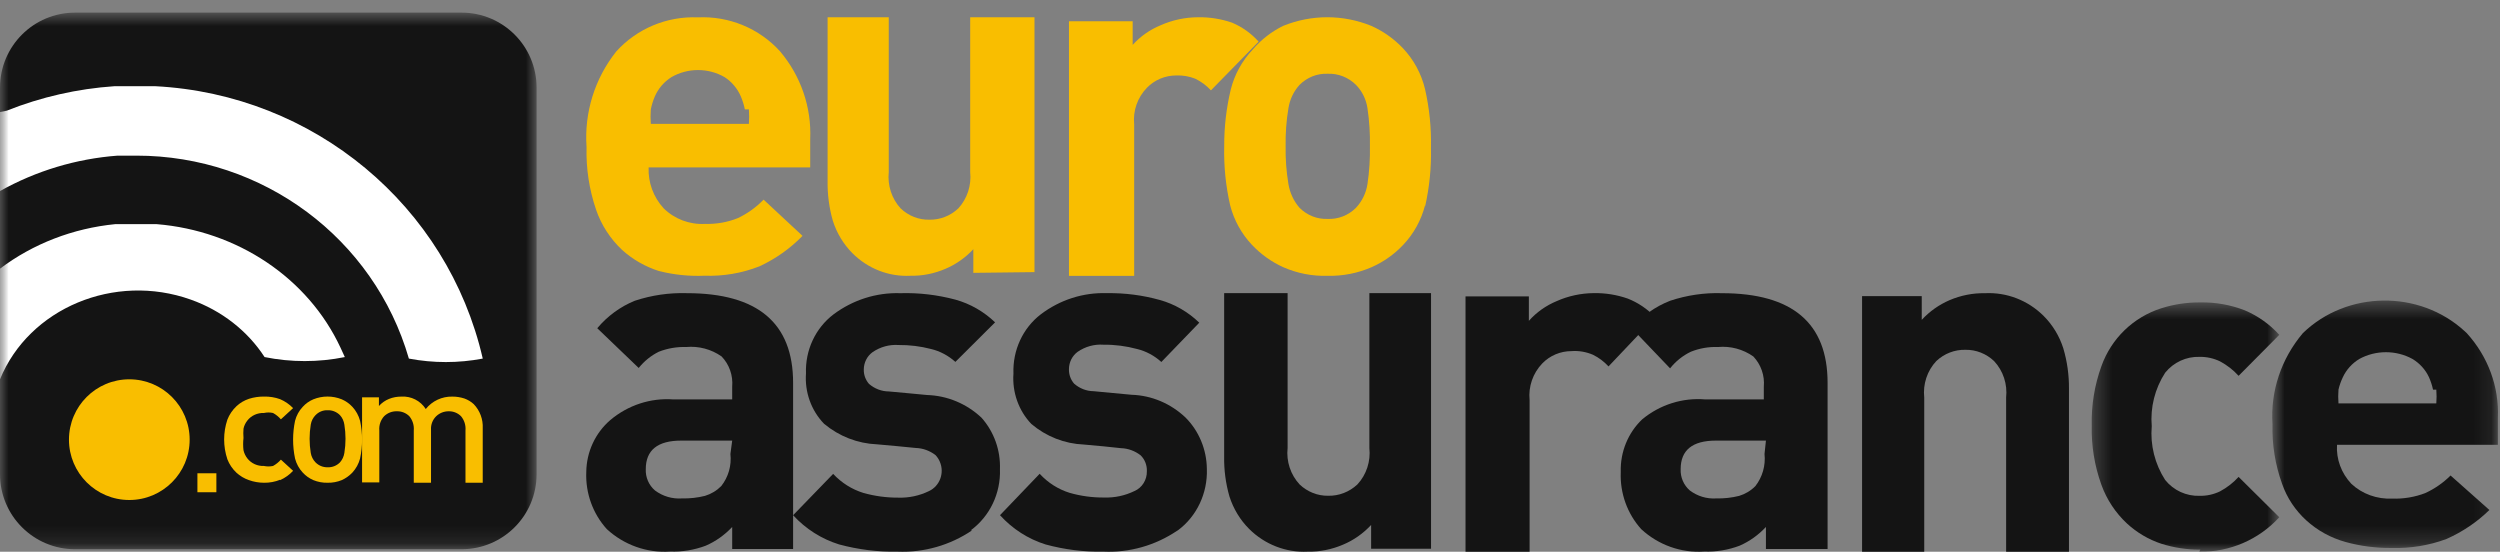
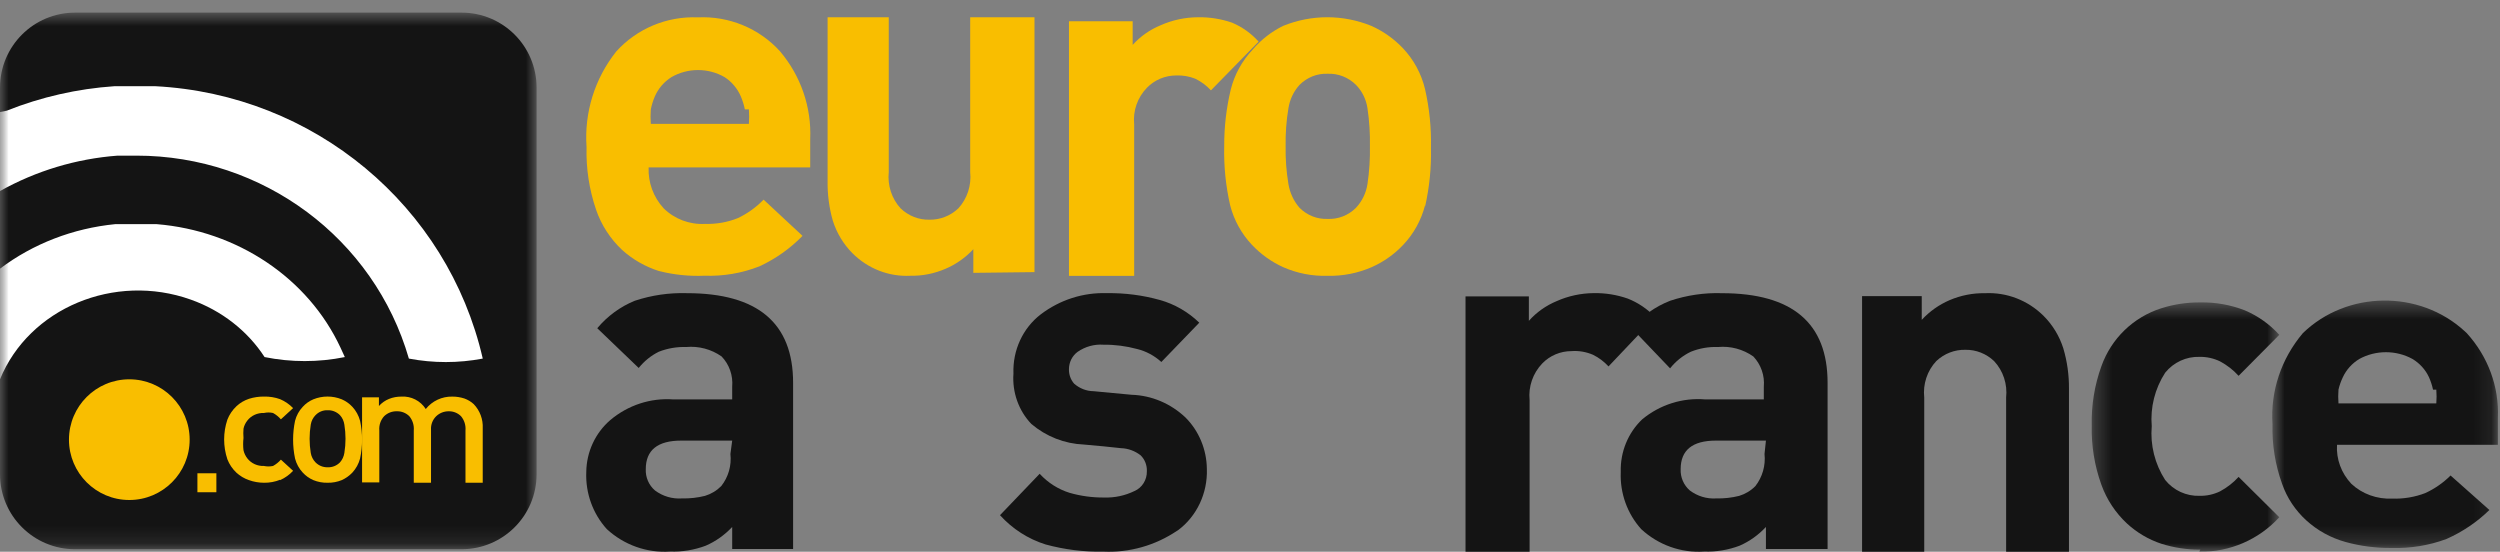
<svg xmlns="http://www.w3.org/2000/svg" xmlns:xlink="http://www.w3.org/1999/xlink" width="145px" height="32px" viewBox="0 0 145 32" version="1.1">
  <rect x="0" y="0" width="145" height="32" fill="#808080" stroke="none" />
  <title>Group 40</title>
  <desc>Created with Sketch.</desc>
  <defs>
    <polygon id="path-1" points="0.319 0.539 11.199 0.539 11.199 15 0.319 15" />
    <polygon id="path-3" points="0.789 0.433 13.881 0.433 13.881 14.783 0.789 14.783" />
    <polygon id="path-5" points="0 0.732 31.123 0.732 31.123 31.855 0 31.855" />
    <polygon id="path-7" points="0 32 145 32 145 1 0 1" />
  </defs>
  <g id="-" stroke="none" stroke-width="1" fill="none" fill-rule="evenodd">
    <g id="MUTUELLE" transform="translate(-1120, -2090)">
      <g id="Group-40" transform="translate(1120, 2090)">
        <path d="M42.467,25.555 L39.509,25.555 C38.141,25.555 37.455,26.108 37.455,27.21 C37.434,27.686 37.632,28.141 37.989,28.447 C38.441,28.784 38.994,28.948 39.55,28.908 C40,28.918 40.45,28.87 40.885,28.761 C41.241,28.654 41.565,28.461 41.83,28.195 C42.247,27.671 42.438,26.999 42.364,26.33 L42.467,25.555 Z M42.467,31.842 L42.467,30.563 C42.032,31.029 41.508,31.402 40.926,31.653 C40.269,31.898 39.573,32.014 38.872,31.989 C37.525,32.081 36.198,31.613 35.196,30.689 C34.382,29.79 33.953,28.6 34.004,27.378 C34.016,26.211 34.528,25.11 35.401,24.36 C36.426,23.499 37.734,23.069 39.057,23.166 L42.467,23.166 L42.467,22.432 C42.524,21.78 42.301,21.139 41.851,20.672 C41.249,20.252 40.522,20.06 39.797,20.127 C39.258,20.11 38.72,20.202 38.215,20.399 C37.761,20.621 37.363,20.946 37.044,21.342 L34.641,19.037 C35.23,18.335 35.976,17.786 36.818,17.444 C37.792,17.121 38.815,16.973 39.838,17.004 C43.946,17.004 46,18.737 46,22.202 L46,31.842 L42.467,31.842 Z" id="Fill-1" fill="#141414" />
-         <path d="M56.382,30.76 C55.101,31.627 53.588,32.057 52.059,31.994 C50.914,32.017 49.773,31.875 48.666,31.576 C47.65,31.261 46.731,30.679 46,29.883 L48.323,27.485 C48.807,28.005 49.411,28.384 50.08,28.591 C50.738,28.775 51.417,28.867 52.1,28.863 C52.714,28.883 53.322,28.754 53.877,28.485 C54.509,28.194 54.792,27.428 54.509,26.777 C54.449,26.635 54.364,26.508 54.261,26.397 C53.928,26.14 53.526,25.994 53.11,25.982 L52.019,25.875 L50.868,25.771 C49.747,25.725 48.672,25.309 47.798,24.581 C47.052,23.812 46.669,22.744 46.747,21.66 C46.697,20.314 47.293,19.032 48.343,18.234 C49.468,17.393 50.831,16.959 52.221,17.005 C53.297,16.973 54.37,17.101 55.412,17.378 C56.273,17.618 57.062,18.069 57.715,18.696 L55.412,20.99 C55.008,20.627 54.521,20.366 53.998,20.241 C53.384,20.082 52.754,20.005 52.12,20.011 C51.585,19.973 51.051,20.119 50.605,20.428 C50.29,20.656 50.102,21.032 50.1,21.428 C50.092,21.737 50.201,22.036 50.403,22.266 C50.726,22.545 51.132,22.702 51.554,22.704 L52.665,22.806 L53.776,22.911 C54.946,22.948 56.062,23.414 56.927,24.226 C57.65,25.038 58.036,26.109 57.997,27.213 C58.046,28.616 57.408,29.948 56.301,30.76" id="Fill-3" fill="#141414" />
        <path d="M68.278,30.78 C67.006,31.639 65.511,32.062 63.999,31.993 C62.865,32.018 61.735,31.876 60.639,31.577 C59.634,31.261 58.722,30.678 58,29.881 L60.3,27.479 C60.777,27.997 61.377,28.38 62.039,28.585 C62.691,28.771 63.363,28.863 64.039,28.856 C64.645,28.877 65.249,28.748 65.798,28.48 C66.242,28.292 66.528,27.834 66.518,27.332 C66.532,26.985 66.4,26.646 66.158,26.41 C65.828,26.153 65.431,26.007 65.019,25.994 L63.999,25.887 L62.859,25.783 C61.749,25.737 60.683,25.321 59.82,24.591 C59.082,23.822 58.702,22.751 58.78,21.666 C58.73,20.317 59.322,19.034 60.36,18.235 C61.473,17.39 62.823,16.957 64.199,17.003 C65.237,16.987 66.274,17.12 67.278,17.401 C68.128,17.639 68.912,18.091 69.558,18.716 L67.358,20.995 C66.956,20.631 66.476,20.37 65.958,20.244 C65.319,20.071 64.659,19.985 63.999,19.993 C63.469,19.954 62.941,20.102 62.499,20.409 C62.187,20.639 61.999,21.014 61.999,21.415 C61.991,21.722 62.099,22.023 62.299,22.251 C62.617,22.532 63.021,22.688 63.439,22.69 L64.539,22.795 L65.639,22.897 C66.794,22.935 67.902,23.403 68.758,24.215 C69.54,24.995 69.988,26.076 69.998,27.205 C70.044,28.61 69.414,29.946 68.318,30.759" id="Fill-5" fill="#141414" />
-         <path d="M79.525,31.825 L79.525,30.448 C79.063,30.944 78.507,31.336 77.89,31.592 C77.244,31.869 76.547,32.007 75.846,31.994 C74.589,32.058 73.362,31.583 72.453,30.681 C71.929,30.158 71.537,29.51 71.308,28.796 C71.091,28.04 70.987,27.255 71.001,26.467 L71.001,17 L74.681,17 L74.681,25.98 C74.597,26.757 74.852,27.534 75.378,28.098 C75.827,28.525 76.418,28.763 77.031,28.754 C77.657,28.769 78.264,28.532 78.728,28.098 C79.253,27.534 79.507,26.757 79.423,25.98 L79.423,17 L83,17 L83,31.825 L79.525,31.825 Z" id="Fill-7" fill="#141414" />
        <path d="M93.293,21.253 C93.039,20.972 92.732,20.743 92.391,20.576 C91.997,20.407 91.57,20.333 91.145,20.365 C90.502,20.365 89.89,20.625 89.447,21.084 C88.906,21.651 88.639,22.425 88.717,23.199 L88.717,32 L85,32 L85,17.191 L88.674,17.191 L88.674,18.609 C89.116,18.112 89.669,17.722 90.285,17.466 C90.96,17.166 91.692,17.007 92.434,17.001 C93.106,16.988 93.776,17.096 94.41,17.318 C95.016,17.557 95.557,17.925 96,18.397 L93.293,21.253 Z" id="Fill-9" fill="#141414" />
        <path d="M102.424,25.555 L99.522,25.555 C98.161,25.555 97.478,26.108 97.478,27.21 C97.458,27.686 97.656,28.141 98.01,28.447 C98.453,28.78 98.995,28.944 99.542,28.908 C99.99,28.918 100.435,28.87 100.871,28.761 C101.224,28.654 101.547,28.462 101.811,28.195 C102.221,27.671 102.413,26.999 102.342,26.33 L102.424,25.555 Z M102.424,31.842 L102.424,30.563 C101.99,31.029 101.469,31.402 100.891,31.653 C100.239,31.898 99.544,32.014 98.847,31.989 C97.509,32.081 96.187,31.613 95.189,30.689 C94.38,29.79 93.953,28.6 94.004,27.378 C93.969,26.221 94.423,25.104 95.251,24.318 C96.281,23.468 97.591,23.055 98.909,23.166 L102.301,23.166 L102.301,22.432 C102.36,21.781 102.136,21.139 101.69,20.672 C101.091,20.253 100.368,20.06 99.646,20.127 C99.109,20.106 98.572,20.2 98.071,20.4 C97.605,20.622 97.19,20.953 96.865,21.364 L94.638,19.037 C95.24,18.325 96.005,17.78 96.865,17.445 C97.836,17.122 98.852,16.971 99.869,17.005 C103.956,17.005 106,18.738 106,22.202 L106,31.842 L102.424,31.842 Z" id="Fill-11" fill="#141414" />
        <path d="M116.355,32 L116.355,23.063 C116.441,22.285 116.185,21.508 115.659,20.945 C115.208,20.515 114.614,20.28 114.002,20.288 C113.373,20.273 112.765,20.506 112.302,20.945 C111.776,21.508 111.52,22.285 111.606,23.063 L111.606,32 L108,32 L108,17.175 L111.461,17.175 L111.461,18.552 C111.917,18.058 112.47,17.669 113.078,17.408 C113.728,17.131 114.426,16.993 115.126,17.006 C116.388,16.942 117.616,17.417 118.527,18.319 C119.05,18.842 119.445,19.488 119.672,20.204 C119.895,20.958 120.006,21.743 120,22.533 L120,32 L116.355,32 Z" id="Fill-13" fill="#141414" />
        <g id="Group-17" transform="translate(121, 17)">
          <mask id="mask-2" fill="white">
            <use xlink:href="#path-1" />
          </mask>
          <g id="Clip-16" />
          <path d="M6.619,14.878 C5.853,14.884 5.091,14.768 4.359,14.538 C3.617,14.292 2.935,13.89 2.359,13.358 C1.697,12.74 1.189,11.972 0.881,11.118 C0.483,10.016 0.293,8.85 0.321,7.678 C0.293,6.506 0.483,5.34 0.881,4.24 C1.451,2.636 2.739,1.392 4.359,0.878 C5.089,0.648 5.853,0.532 6.619,0.54 C7.501,0.524 8.377,0.68 9.199,1 C9.961,1.324 10.643,1.808 11.199,2.42 L8.839,4.798 C8.531,4.458 8.165,4.174 7.759,3.958 C7.393,3.782 6.989,3.692 6.579,3.698 C5.805,3.672 5.065,4.014 4.579,4.618 C3.985,5.536 3.709,6.628 3.801,7.718 C3.707,8.816 3.983,9.914 4.579,10.838 C5.065,11.442 5.805,11.784 6.579,11.758 C6.989,11.766 7.393,11.676 7.759,11.5 C8.165,11.282 8.531,11 8.839,10.66 L11.199,13 C10.011,14.3 8.323,15.028 6.561,15" id="Fill-15" fill="#141414" mask="url(#mask-2)" />
        </g>
        <g id="Group-20" transform="translate(131, 17)">
          <mask id="mask-4" fill="white">
            <use xlink:href="#path-3" />
          </mask>
          <g id="Clip-19" />
          <path d="M10.115,5.599 C10.064,5.353 9.983,5.111 9.881,4.879 C9.679,4.445 9.348,4.075 8.923,3.819 C7.971,3.297 6.796,3.297 5.841,3.819 C5.419,4.075 5.087,4.445 4.885,4.879 C4.775,5.111 4.688,5.351 4.632,5.599 C4.611,5.865 4.611,6.133 4.632,6.399 L10.306,6.399 C10.327,6.133 10.327,5.865 10.306,5.599 L10.115,5.599 Z M4.547,8.799 C4.494,9.627 4.794,10.439 5.376,11.059 C6.003,11.649 6.87,11.963 7.756,11.919 C8.408,11.941 9.061,11.831 9.666,11.599 C10.217,11.345 10.714,10.999 11.133,10.579 L13.385,12.579 C12.671,13.277 11.832,13.845 10.899,14.259 C9.887,14.639 8.802,14.813 7.711,14.779 C6.813,14.791 5.918,14.677 5.055,14.439 C3.306,13.957 1.925,12.691 1.36,11.059 C0.958,9.945 0.773,8.775 0.805,7.599 C0.68,5.695 1.307,3.811 2.569,2.319 C5.123,-0.151 9.322,-0.201 11.944,2.203 C11.987,2.241 12.027,2.279 12.07,2.319 C13.311,3.685 13.957,5.443 13.876,7.239 L13.876,8.799 L4.547,8.799 Z" id="Fill-18" fill="#141414" mask="url(#mask-4)" />
        </g>
        <g id="Group-23">
          <mask id="mask-6" fill="white">
            <use xlink:href="#path-5" />
          </mask>
          <g id="Clip-22" />
          <path d="M4.352,0.732 L26.771,0.732 C29.176,0.732 31.123,2.681 31.123,5.084 L31.123,27.503 C31.123,29.908 29.176,31.855 26.771,31.855 L4.352,31.855 C1.949,31.855 -0,29.908 -0,27.503 L-0,5.084 C-0,2.681 1.949,0.732 4.352,0.732" id="Fill-21" fill="#141414" mask="url(#mask-6)" />
        </g>
        <path d="M43.201,6.345 C43.15,6.085 43.071,5.832 42.967,5.589 C42.771,5.135 42.447,4.748 42.03,4.475 C41.075,3.926 39.895,3.926 38.941,4.475 C38.517,4.744 38.182,5.13 37.982,5.589 C37.878,5.832 37.799,6.085 37.748,6.345 C37.726,6.625 37.726,6.906 37.748,7.186 L43.436,7.186 C43.455,6.906 43.455,6.625 43.436,6.345 L43.201,6.345 Z M37.62,9.708 C37.584,10.582 37.897,11.435 38.493,12.083 C39.128,12.709 40.006,13.037 40.901,12.986 C41.55,13.005 42.196,12.892 42.797,12.65 C43.355,12.385 43.862,12.022 44.288,11.578 L46.546,13.68 C45.832,14.413 44.987,15.012 44.054,15.445 C43.037,15.845 41.951,16.03 40.858,15.992 C39.97,16.03 39.079,15.937 38.216,15.719 C37.426,15.468 36.7,15.052 36.086,14.5 C35.398,13.854 34.878,13.054 34.574,12.167 C34.175,10.996 33.986,9.765 34.02,8.531 C33.879,6.534 34.493,4.557 35.745,2.982 C36.943,1.658 38.679,0.933 40.475,1.007 C42.285,0.921 44.041,1.648 45.246,2.982 C46.448,4.405 47.072,6.217 46.993,8.068 L46.993,9.708 L37.62,9.708 Z" id="Fill-24" fill="#F9BE00" />
        <path d="M56.453,15.825 L56.453,14.453 C55.995,14.947 55.442,15.335 54.832,15.593 C54.189,15.87 53.5,16.007 52.805,15.994 C51.558,16.058 50.34,15.585 49.44,14.685 C48.921,14.163 48.532,13.519 48.305,12.805 C48.09,12.051 47.987,11.268 48.001,10.482 L48.001,1 L51.548,1 L51.548,9.976 C51.467,10.751 51.72,11.524 52.237,12.087 C52.691,12.52 53.285,12.755 53.899,12.742 C54.52,12.755 55.121,12.522 55.582,12.087 C56.1,11.524 56.352,10.751 56.271,9.976 L56.271,1 L60,1 L60,15.783 L56.453,15.825 Z" id="Fill-26" fill="#F9BE00" />
        <path d="M70.234,5.241 C69.979,4.961 69.67,4.733 69.326,4.566 C68.976,4.427 68.6,4.362 68.224,4.376 C67.578,4.376 66.96,4.636 66.517,5.094 C65.972,5.661 65.704,6.429 65.782,7.203 L65.782,16 L62,16 L62,1.233 L65.695,1.233 L65.695,2.604 C66.139,2.111 66.694,1.72 67.316,1.465 C67.995,1.163 68.732,1.005 69.477,1.001 C70.154,0.988 70.828,1.096 71.466,1.317 C72.053,1.566 72.576,1.942 73,2.414 L70.234,5.241 Z" id="Fill-28" fill="#F9BE00" />
        <path d="M79.314,6.284 C79.239,5.77 79.008,5.293 78.65,4.926 C78.209,4.485 77.611,4.251 77.002,4.278 C76.394,4.253 75.807,4.487 75.37,4.926 C75.03,5.302 74.807,5.774 74.728,6.284 C74.607,7.008 74.553,7.742 74.567,8.477 C74.553,9.212 74.607,9.945 74.728,10.67 C74.813,11.184 75.034,11.663 75.37,12.049 C75.807,12.488 76.394,12.722 77.002,12.697 C77.611,12.726 78.209,12.492 78.65,12.049 C79.004,11.671 79.235,11.19 79.314,10.67 C79.422,9.945 79.469,9.21 79.455,8.477 C79.469,7.744 79.422,7.01 79.314,6.284 M82.654,11.903 C82.432,12.77 81.994,13.561 81.386,14.201 C80.865,14.754 80.241,15.193 79.555,15.496 C78.748,15.847 77.877,16.018 77.002,15.997 C76.116,16.024 75.239,15.853 74.424,15.496 C73.746,15.189 73.132,14.75 72.613,14.201 C72.008,13.561 71.569,12.77 71.348,11.903 C71.092,10.781 70.977,9.63 71.004,8.477 C71,7.366 71.128,6.256 71.388,5.176 C71.609,4.309 72.048,3.518 72.654,2.879 C73.147,2.298 73.75,1.83 74.424,1.5 C76.068,0.833 77.893,0.833 79.535,1.5 C80.221,1.805 80.843,2.243 81.368,2.795 C81.994,3.455 82.441,4.278 82.654,5.176 C82.905,6.286 83.022,7.422 82.996,8.56 C83.024,9.714 82.907,10.865 82.654,11.986" id="Fill-30" fill="#F9BE00" />
        <mask id="mask-8" fill="white">
          <use xlink:href="#path-7" />
        </mask>
        <g id="Clip-33" />
        <polygon id="Fill-32" fill="#F9BE00" mask="url(#mask-8)" points="11.45 28.55 12.55 28.55 12.55 27.45 11.45 27.45" />
        <path d="M16.246,27.827 C15.95,27.946 15.63,28.004 15.31,28 C15.013,27.998 14.721,27.948 14.443,27.848 C14.169,27.755 13.92,27.606 13.712,27.415 C13.479,27.195 13.299,26.929 13.187,26.636 C12.938,25.888 12.938,25.087 13.187,24.342 C13.299,24.05 13.479,23.784 13.712,23.563 C13.917,23.368 14.169,23.221 14.443,23.13 C14.721,23.042 15.016,22.998 15.31,23.001 C15.63,22.994 15.947,23.044 16.246,23.152 C16.532,23.273 16.788,23.453 17,23.671 L16.292,24.321 C16.164,24.174 16.009,24.048 15.835,23.953 C15.662,23.914 15.484,23.914 15.31,23.953 C14.933,23.938 14.577,24.1 14.351,24.386 C14.239,24.526 14.159,24.689 14.123,24.862 C14.107,25.041 14.109,25.223 14.123,25.403 C14.095,25.639 14.095,25.881 14.123,26.117 C14.162,26.29 14.239,26.45 14.351,26.593 C14.577,26.879 14.933,27.041 15.31,27.026 C15.484,27.063 15.662,27.063 15.835,27.026 C16.009,26.931 16.164,26.805 16.292,26.658 L17,27.307 C16.79,27.534 16.534,27.718 16.246,27.848" id="Fill-34" fill="#F9BE00" mask="url(#mask-8)" />
        <path d="M19.973,24.628 C19.943,24.422 19.856,24.229 19.719,24.08 C19.526,23.886 19.265,23.783 18.998,23.794 C18.738,23.783 18.484,23.888 18.299,24.08 C18.155,24.227 18.058,24.418 18.024,24.628 C17.935,25.171 17.935,25.725 18.024,26.27 C18.058,26.478 18.155,26.668 18.299,26.817 C18.484,27.005 18.738,27.108 18.998,27.102 C19.267,27.115 19.528,27.012 19.719,26.817 C19.854,26.666 19.943,26.473 19.973,26.27 C20.062,25.725 20.062,25.171 19.973,24.628 M20.884,26.596 C20.803,26.9 20.649,27.181 20.439,27.408 C20.263,27.592 20.056,27.741 19.825,27.846 C19.562,27.953 19.28,28.006 18.998,27.999 C18.715,28.006 18.435,27.953 18.172,27.846 C17.939,27.745 17.729,27.597 17.558,27.408 C17.346,27.181 17.193,26.903 17.113,26.596 C16.962,25.876 16.962,25.129 17.113,24.407 C17.191,24.102 17.344,23.824 17.558,23.597 C17.729,23.408 17.939,23.259 18.172,23.161 C18.704,22.946 19.293,22.946 19.825,23.161 C20.056,23.262 20.265,23.408 20.439,23.597 C20.651,23.824 20.803,24.105 20.884,24.407 C21.039,25.129 21.039,25.876 20.884,26.596" id="Fill-35" fill="#F9BE00" mask="url(#mask-8)" />
        <path d="M26.998,28 L26.998,24.967 C27.024,24.668 26.931,24.369 26.737,24.138 C26.546,23.95 26.287,23.847 26.02,23.854 C25.753,23.854 25.498,23.954 25.303,24.138 C25.092,24.341 24.981,24.629 24.999,24.923 L24.999,28 L23.999,28 L23.999,24.967 C24.025,24.668 23.932,24.369 23.738,24.138 C23.549,23.95 23.288,23.847 23.021,23.854 C22.747,23.845 22.48,23.948 22.282,24.138 C22.076,24.362 21.974,24.664 22,24.967 L22,27.978 L21,27.978 L21,23.047 L21.978,23.047 L21.978,23.548 C22.139,23.367 22.341,23.226 22.565,23.136 C22.793,23.044 23.036,23.001 23.282,23.003 C23.847,22.968 24.388,23.243 24.694,23.723 C25.068,23.254 25.64,22.988 26.237,23.003 C26.474,23.001 26.709,23.04 26.933,23.112 C27.133,23.184 27.32,23.295 27.476,23.439 C27.835,23.813 28.024,24.319 27.998,24.836 L27.998,28 L26.998,28 Z" id="Fill-36" fill="#F9BE00" mask="url(#mask-8)" />
        <path d="M7.5,22 C5.567,22 4,23.567 4,25.501 C4,27.431 5.567,29 7.5,29 C9.433,29 11,27.431 11,25.501 C11,23.567 9.433,22 7.5,22" id="Fill-37" fill="#F9BE00" mask="url(#mask-8)" />
        <path d="M9.007,5 L7.988,5 L6.782,5 L6.636,5 C4.493,5.146 2.386,5.625 0.395,6.418 L0,6.5 L0,11.081 C2.093,9.908 4.423,9.207 6.823,9.027 L7.905,9.027 C15.246,9.022 21.699,13.828 23.715,20.798 C25.129,21.067 26.583,21.067 28,20.798 C25.963,11.927 18.204,5.475 9.007,5" id="Fill-38" fill="#FFFFFF" mask="url(#mask-8)" />
        <path d="M19.748,20.162 C17.868,16.129 13.771,13.38 9.078,13 L8.889,13 L8.05,13 L7.778,13 L6.855,13 L6.688,13 C4.239,13.241 1.916,14.137 0,15.583 L0,22 C1.688,17.873 6.644,15.8 11.067,17.378 C12.851,18.012 14.356,19.186 15.346,20.71 C16.878,21.02 18.468,21.02 20,20.71 L19.748,20.162" id="Fill-39" fill="#FFFFFF" mask="url(#mask-8)" />
      </g>
    </g>
  </g>
</svg>